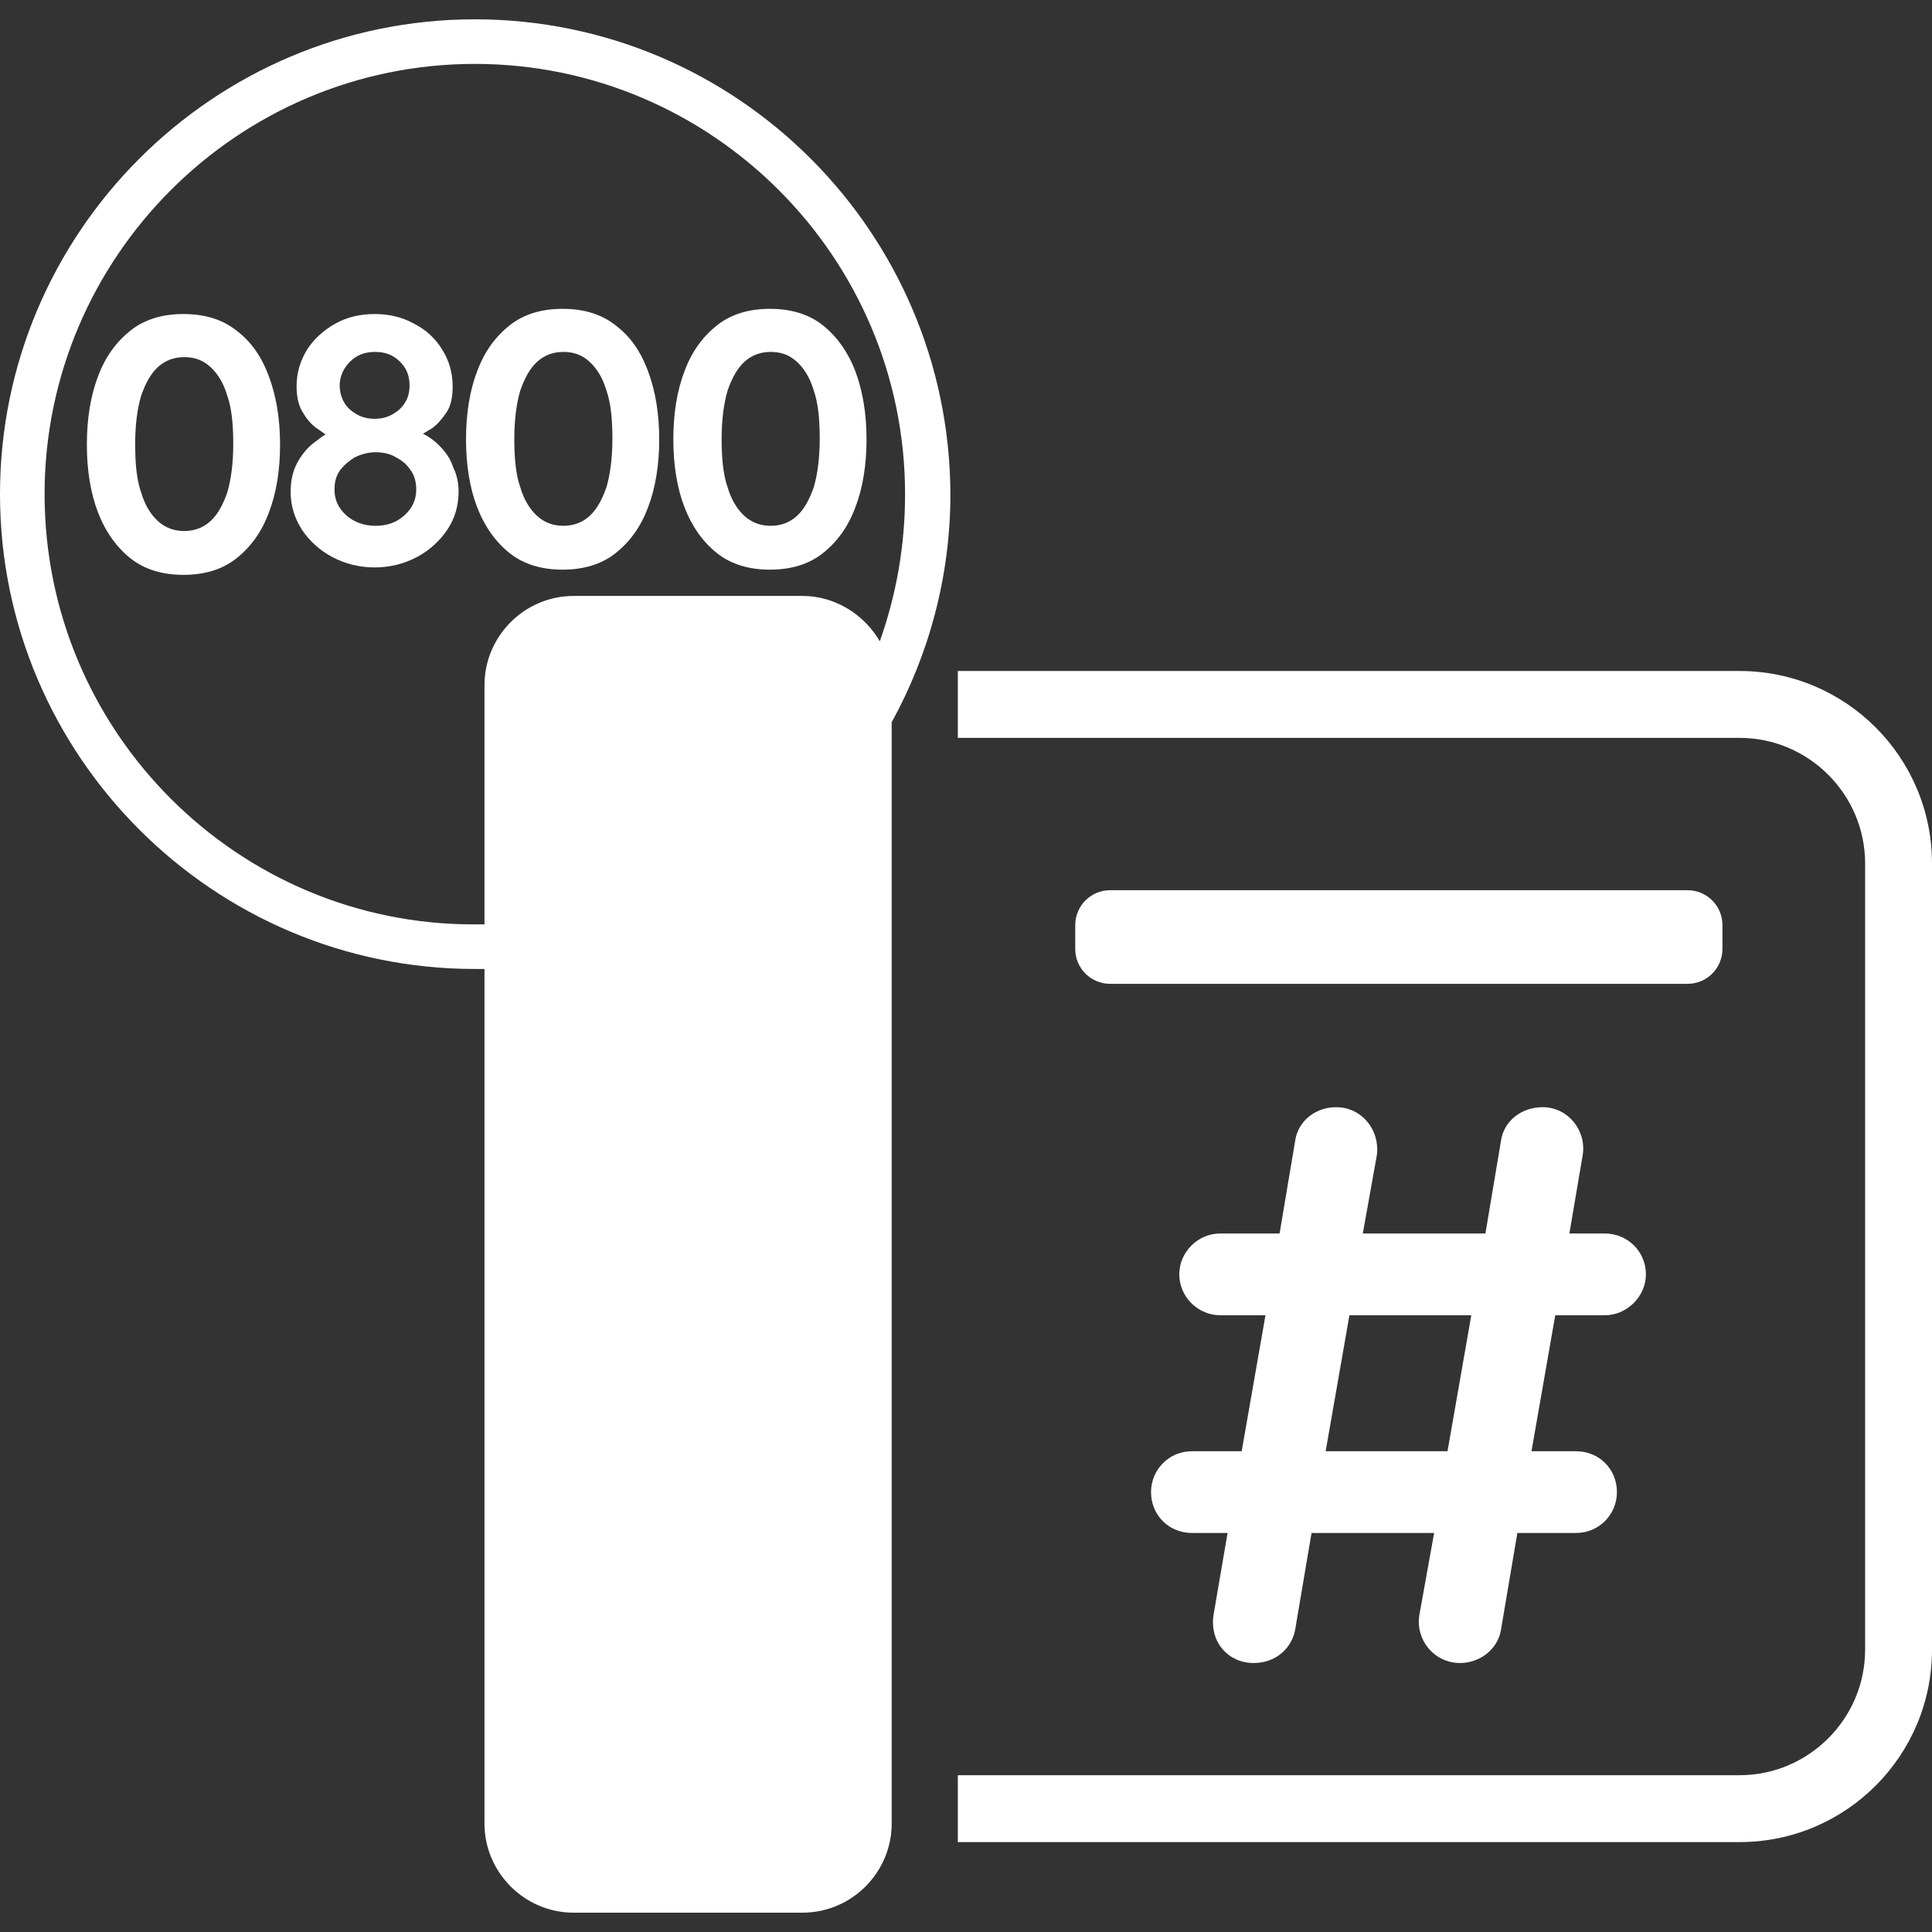
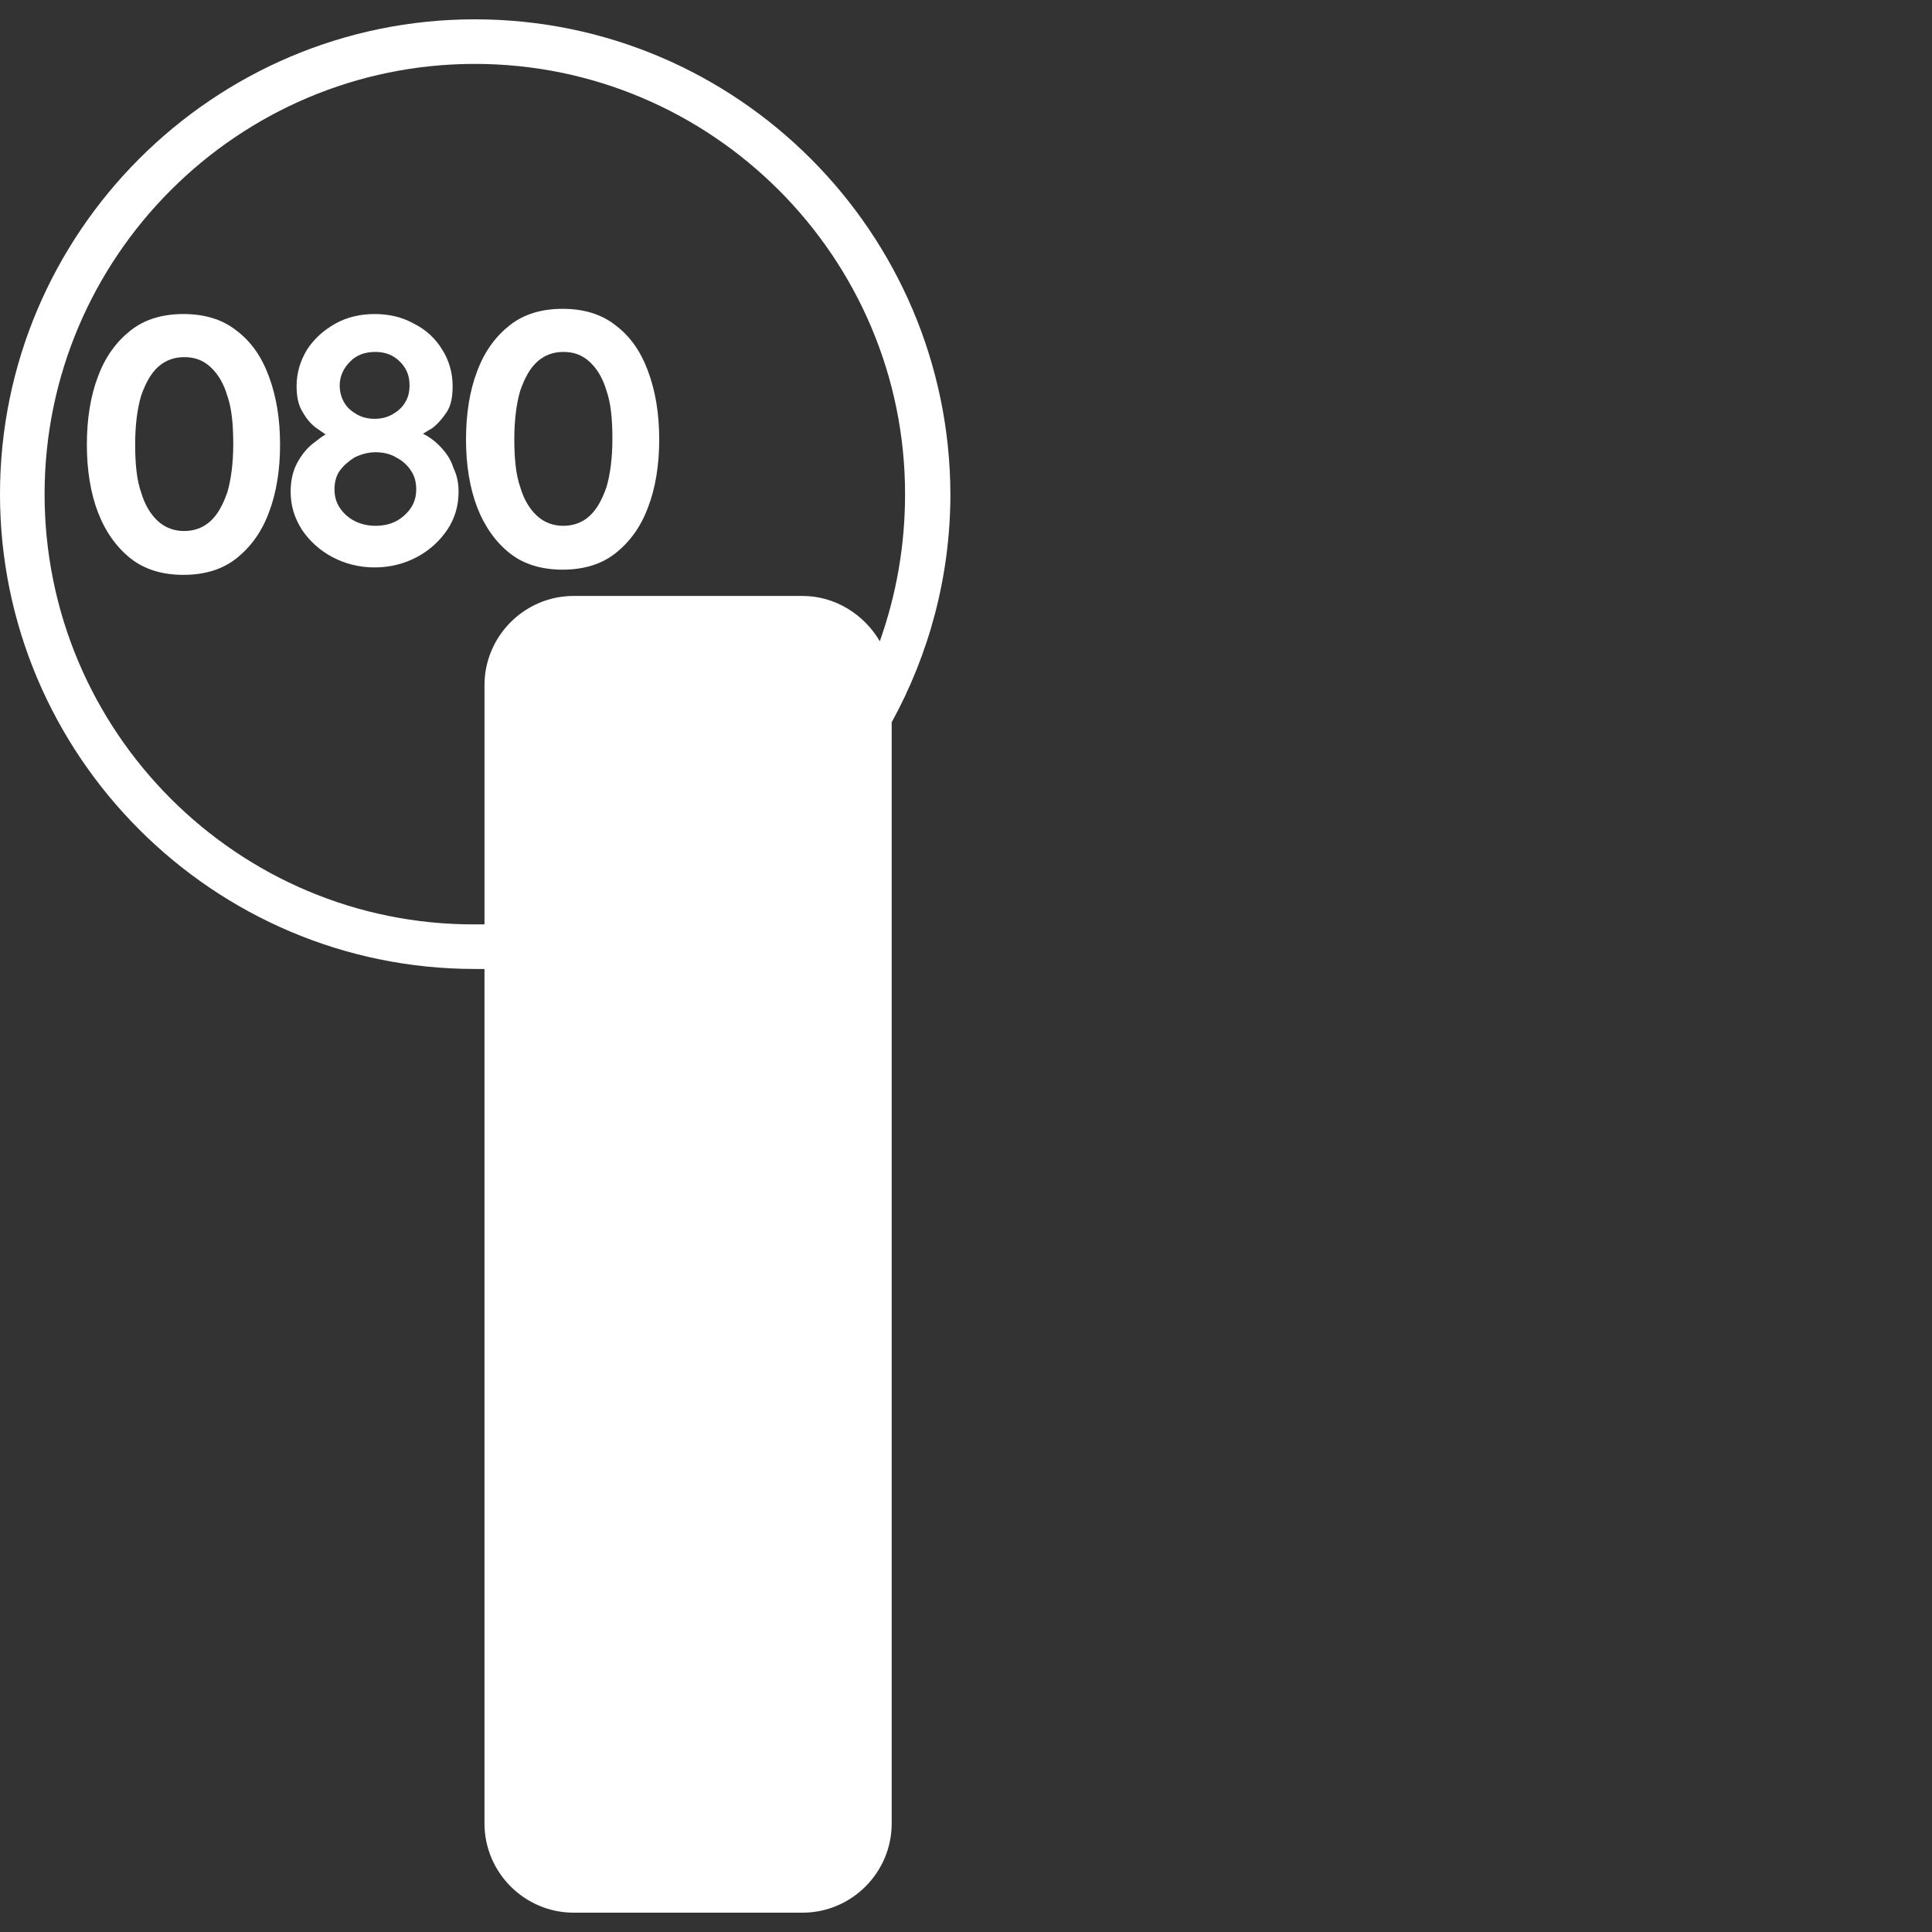
<svg xmlns="http://www.w3.org/2000/svg" viewBox="0 0 260 260" style="enable-background:new 0 0 260 260;">
  <rect x="0" y="0" width="260" height="260" fill="#333333" stroke="none" />
  <defs>
    <style type="text/css">
	.st0{fill:#FFFFFF;}
</style>
  </defs>
  <g>
-     <path class="st0" d="M216,177c2.9,0,5.5-2.5,5.5-5.5c0-3.1-2.5-5.5-5.5-5.5h-4.8l1.8-10.6c0.5-3.3-2-6.4-5.4-6.4 c-2.8,0-5.2,1.8-5.6,4.5l-2.1,12.5h-16.5l1.9-10.6c0.4-3.3-2-6.4-5.5-6.4c-2.7,0-5.1,1.8-5.5,4.5l-2.1,12.5h-8 c-3,0-5.5,2.5-5.5,5.5s2.5,5.5,5.5,5.5h6.1l-3.2,18.3h-6.7c-3.1,0-5.5,2.5-5.5,5.5c0,3.1,2.4,5.5,5.5,5.5h4.8l-1.9,11.1 c-0.5,3.6,2,6.4,5.4,6.4c3.2,0,5.2-2.2,5.6-4.5l2.2-13H193l-2,11.1c-0.5,3.3,2,6.4,5.5,6.4c2.7,0,5.1-1.9,5.5-4.5l2.2-13h7.9 c3.1,0,5.5-2.5,5.5-5.5c0-3.1-2.4-5.5-5.5-5.5h-6l3.2-18.3H216z M194.8,195.3h-16.4l3.2-18.3H198L194.8,195.3z" />
-     <path class="st0" d="M234.1,90.3H128.9v9h105.2c9.3,0,16.9,7.6,16.9,16.9V222c0,9.3-7.6,16.9-16.9,16.9H128.9v9h105.2 c14.3,0,25.9-11.6,25.9-25.9V116.2C260,101.9,248.4,90.3,234.1,90.3z" />
-     <path class="st0" d="M231.8,127.7v-3.2c0-2.6-2.1-4.7-4.7-4.7h-77.7c-2.6,0-4.7,2.1-4.7,4.7v3.2c0,2.6,2.1,4.7,4.7,4.7h77.7 C229.7,132.4,231.8,130.3,231.8,127.7z" />
    <path class="st0" d="M 59.014 59.861 C 58.414 59.261 57.714 58.761 56.914 58.361 C 57.314 58.161 57.714 57.861 58.114 57.661 C 58.914 57.061 59.514 56.361 60.114 55.461 C 60.714 54.561 60.914 53.361 60.914 51.961 C 60.914 50.161 60.414 48.461 59.514 47.061 C 58.614 45.561 57.314 44.361 55.714 43.561 C 54.114 42.661 52.314 42.261 50.414 42.261 C 48.514 42.261 46.714 42.661 45.114 43.561 C 43.514 44.461 42.214 45.661 41.314 47.061 C 40.414 48.561 39.914 50.161 39.914 51.961 C 39.914 53.261 40.114 54.361 40.614 55.261 C 41.114 56.161 41.714 56.961 42.514 57.561 C 42.914 57.861 43.414 58.161 43.814 58.461 C 43.314 58.761 42.914 59.061 42.414 59.461 C 41.414 60.161 40.614 61.161 40.014 62.261 C 39.414 63.361 39.114 64.661 39.114 66.161 C 39.114 68.061 39.614 69.661 40.614 71.261 C 41.614 72.761 43.014 74.061 44.714 74.961 C 46.414 75.861 48.314 76.361 50.414 76.361 C 52.514 76.361 54.414 75.861 56.114 74.961 C 57.814 74.061 59.214 72.761 60.214 71.261 C 61.214 69.761 61.714 68.061 61.714 66.161 C 61.714 65.061 61.514 63.961 61.014 62.961 C 60.614 61.661 59.914 60.761 59.014 59.861 Z M 47.114 48.661 C 48.014 47.761 49.114 47.361 50.514 47.361 C 51.814 47.361 52.914 47.761 53.814 48.661 C 54.714 49.561 55.114 50.561 55.114 51.861 C 55.114 52.761 54.914 53.561 54.514 54.161 C 54.114 54.861 53.514 55.361 52.814 55.761 C 52.114 56.161 51.314 56.361 50.414 56.361 C 49.514 56.361 48.714 56.161 48.014 55.761 C 47.314 55.361 46.714 54.861 46.314 54.161 C 45.914 53.461 45.714 52.661 45.714 51.861 C 45.714 50.661 46.214 49.561 47.114 48.661 Z M 54.414 69.361 C 53.314 70.361 52.014 70.761 50.514 70.761 C 49.014 70.761 47.614 70.261 46.614 69.361 C 45.514 68.361 45.014 67.261 45.014 65.861 C 45.014 64.961 45.214 64.061 45.714 63.361 C 46.214 62.661 46.914 62.061 47.714 61.561 C 48.514 61.161 49.514 60.861 50.514 60.861 C 51.514 60.861 52.514 61.061 53.314 61.561 C 54.114 61.961 54.814 62.561 55.314 63.361 C 55.814 64.061 56.014 64.961 56.014 65.861 C 56.014 67.261 55.514 68.361 54.414 69.361 Z" />
    <path class="st0" d="M 82.814 43.761 C 80.914 42.261 78.514 41.561 75.714 41.561 C 72.914 41.561 70.514 42.261 68.614 43.761 C 66.714 45.261 65.214 47.261 64.214 49.961 C 63.214 52.561 62.714 55.661 62.714 59.161 C 62.714 62.561 63.214 65.661 64.214 68.261 C 65.214 70.861 66.714 72.961 68.614 74.461 C 70.514 75.961 72.914 76.661 75.714 76.661 C 78.514 76.661 80.914 75.961 82.814 74.461 C 84.714 72.961 86.214 70.961 87.214 68.261 C 88.214 65.661 88.714 62.561 88.714 59.161 C 88.714 55.661 88.214 52.661 87.214 49.961 C 86.214 47.261 84.814 45.261 82.814 43.761 Z M 81.614 65.561 C 81.014 67.261 80.314 68.561 79.314 69.461 C 78.314 70.361 77.114 70.761 75.814 70.761 C 74.514 70.761 73.314 70.361 72.314 69.461 C 71.314 68.561 70.514 67.261 70.014 65.561 C 69.414 63.861 69.214 61.661 69.214 59.061 C 69.214 56.461 69.514 54.261 70.014 52.561 C 70.614 50.861 71.314 49.561 72.314 48.661 C 73.314 47.761 74.514 47.361 75.814 47.361 C 77.214 47.361 78.314 47.761 79.314 48.661 C 80.314 49.561 81.114 50.861 81.614 52.561 C 82.214 54.261 82.414 56.461 82.414 59.061 C 82.414 61.661 82.114 63.861 81.614 65.561 Z" />
-     <path class="st0" d="M 103.614 41.561 C 100.814 41.561 98.414 42.261 96.514 43.761 C 94.614 45.261 93.114 47.261 92.114 49.961 C 91.114 52.561 90.614 55.661 90.614 59.161 C 90.614 62.561 91.114 65.661 92.114 68.261 C 93.114 70.861 94.614 72.961 96.514 74.461 C 98.414 75.961 100.814 76.661 103.614 76.661 C 106.414 76.661 108.814 75.961 110.714 74.461 C 112.614 72.961 114.114 70.961 115.114 68.261 C 116.114 65.661 116.614 62.561 116.614 59.161 C 116.614 55.661 116.114 52.661 115.114 49.961 C 114.114 47.361 112.614 45.261 110.714 43.761 C 108.814 42.261 106.414 41.561 103.614 41.561 Z M 109.514 65.561 C 108.914 67.261 108.214 68.561 107.214 69.461 C 106.214 70.361 105.014 70.761 103.714 70.761 C 102.414 70.761 101.214 70.361 100.214 69.461 C 99.214 68.561 98.414 67.261 97.914 65.561 C 97.314 63.861 97.114 61.661 97.114 59.061 C 97.114 56.461 97.414 54.261 97.914 52.561 C 98.514 50.861 99.214 49.561 100.214 48.661 C 101.214 47.761 102.414 47.361 103.714 47.361 C 105.114 47.361 106.214 47.761 107.214 48.661 C 108.214 49.561 109.014 50.861 109.514 52.561 C 110.114 54.261 110.314 56.461 110.314 59.061 C 110.314 61.661 110.014 63.861 109.514 65.561 Z" />
    <path class="st0" d="M63.9,2.6C28.7,2.6,0,31.3,0,66.5s28.7,63.9,63.9,63.9c0.4,0,0.9,0,1.3,0v115c0,6.6,5.4,12,12,12H108 c6.6,0,12-5.4,12-12V97.2c5-9.1,7.9-19.6,7.9-30.7C127.8,31.3,99.2,2.6,63.9,2.6z M118.4,86.3c-2.1-3.6-6-6.1-10.4-6.1H77.2 c-6.6,0-12,5.4-12,12v32.2c-0.4,0-0.9,0-1.3,0C32,124.5,6,98.5,6,66.5C6,34.6,32,8.6,63.9,8.6s57.9,26,57.9,57.9 C121.8,73.5,120.6,80.1,118.4,86.3z" />
    <path class="st0" d="M 31.79 44.461 C 29.89 42.961 27.49 42.261 24.69 42.261 C 21.89 42.261 19.49 42.961 17.59 44.461 C 15.69 45.961 14.19 47.961 13.19 50.661 C 12.19 53.261 11.69 56.361 11.69 59.861 C 11.69 63.261 12.19 66.361 13.19 68.961 C 14.19 71.561 15.69 73.661 17.59 75.161 C 19.49 76.661 21.89 77.361 24.69 77.361 C 27.49 77.361 29.89 76.661 31.79 75.161 C 33.69 73.661 35.19 71.661 36.19 68.961 C 37.19 66.361 37.69 63.261 37.69 59.861 C 37.69 56.361 37.19 53.361 36.19 50.661 C 35.19 47.961 33.79 45.961 31.79 44.461 Z M 30.59 66.261 C 29.99 67.961 29.29 69.261 28.29 70.161 C 27.29 71.061 26.09 71.461 24.79 71.461 C 23.49 71.461 22.29 71.061 21.29 70.161 C 20.29 69.261 19.49 67.961 18.99 66.261 C 18.39 64.561 18.19 62.361 18.19 59.761 C 18.19 57.161 18.49 54.961 18.99 53.261 C 19.59 51.561 20.29 50.261 21.29 49.361 C 22.29 48.461 23.49 48.061 24.79 48.061 C 26.19 48.061 27.29 48.461 28.29 49.361 C 29.29 50.261 30.09 51.561 30.59 53.261 C 31.19 54.961 31.39 57.161 31.39 59.761 C 31.39 62.361 31.09 64.561 30.59 66.261 Z" />
  </g>
</svg>